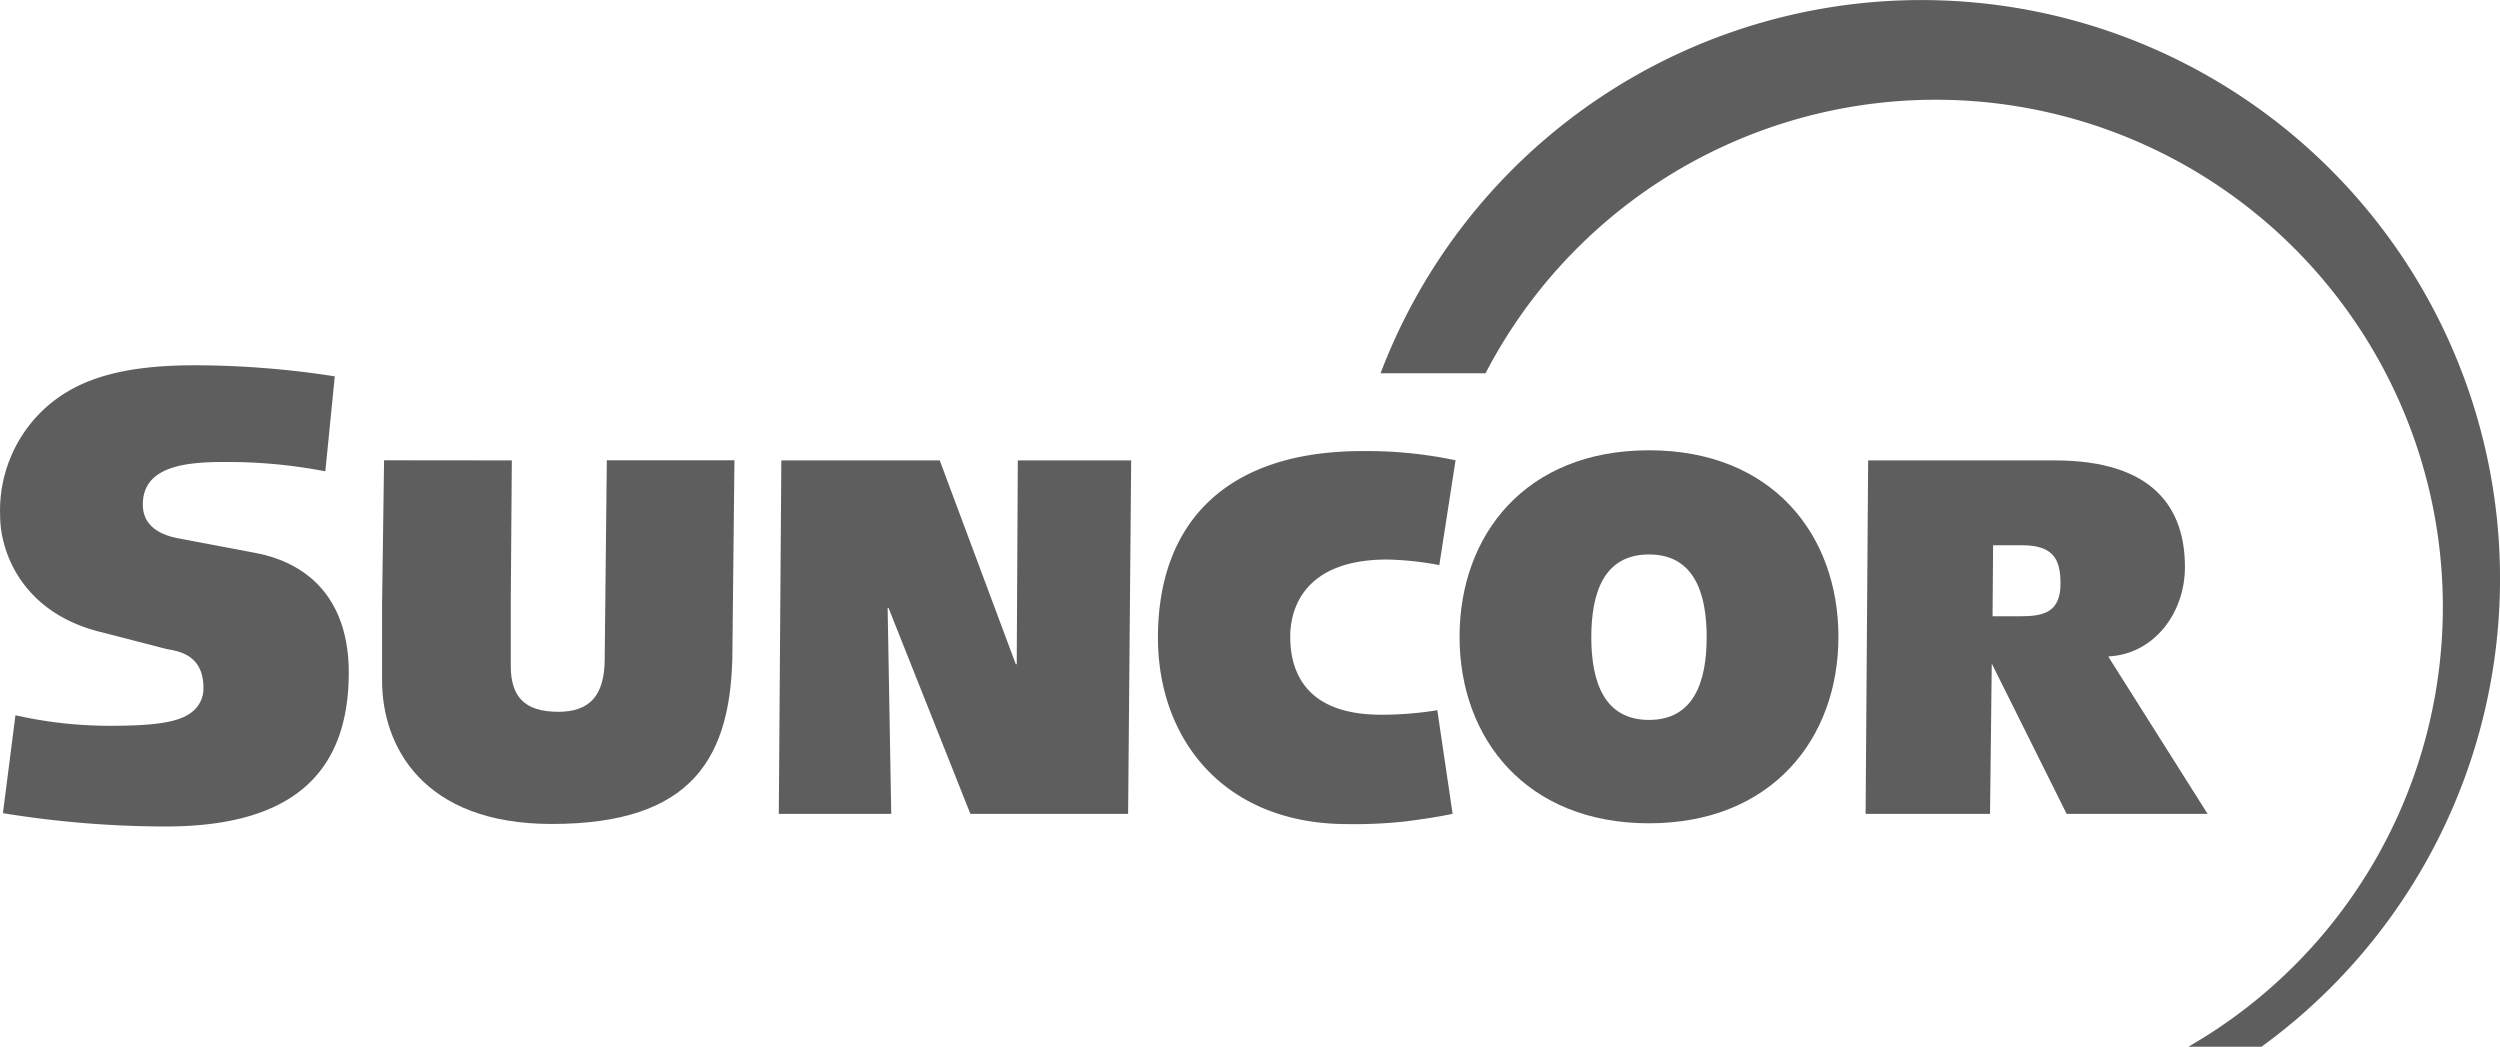
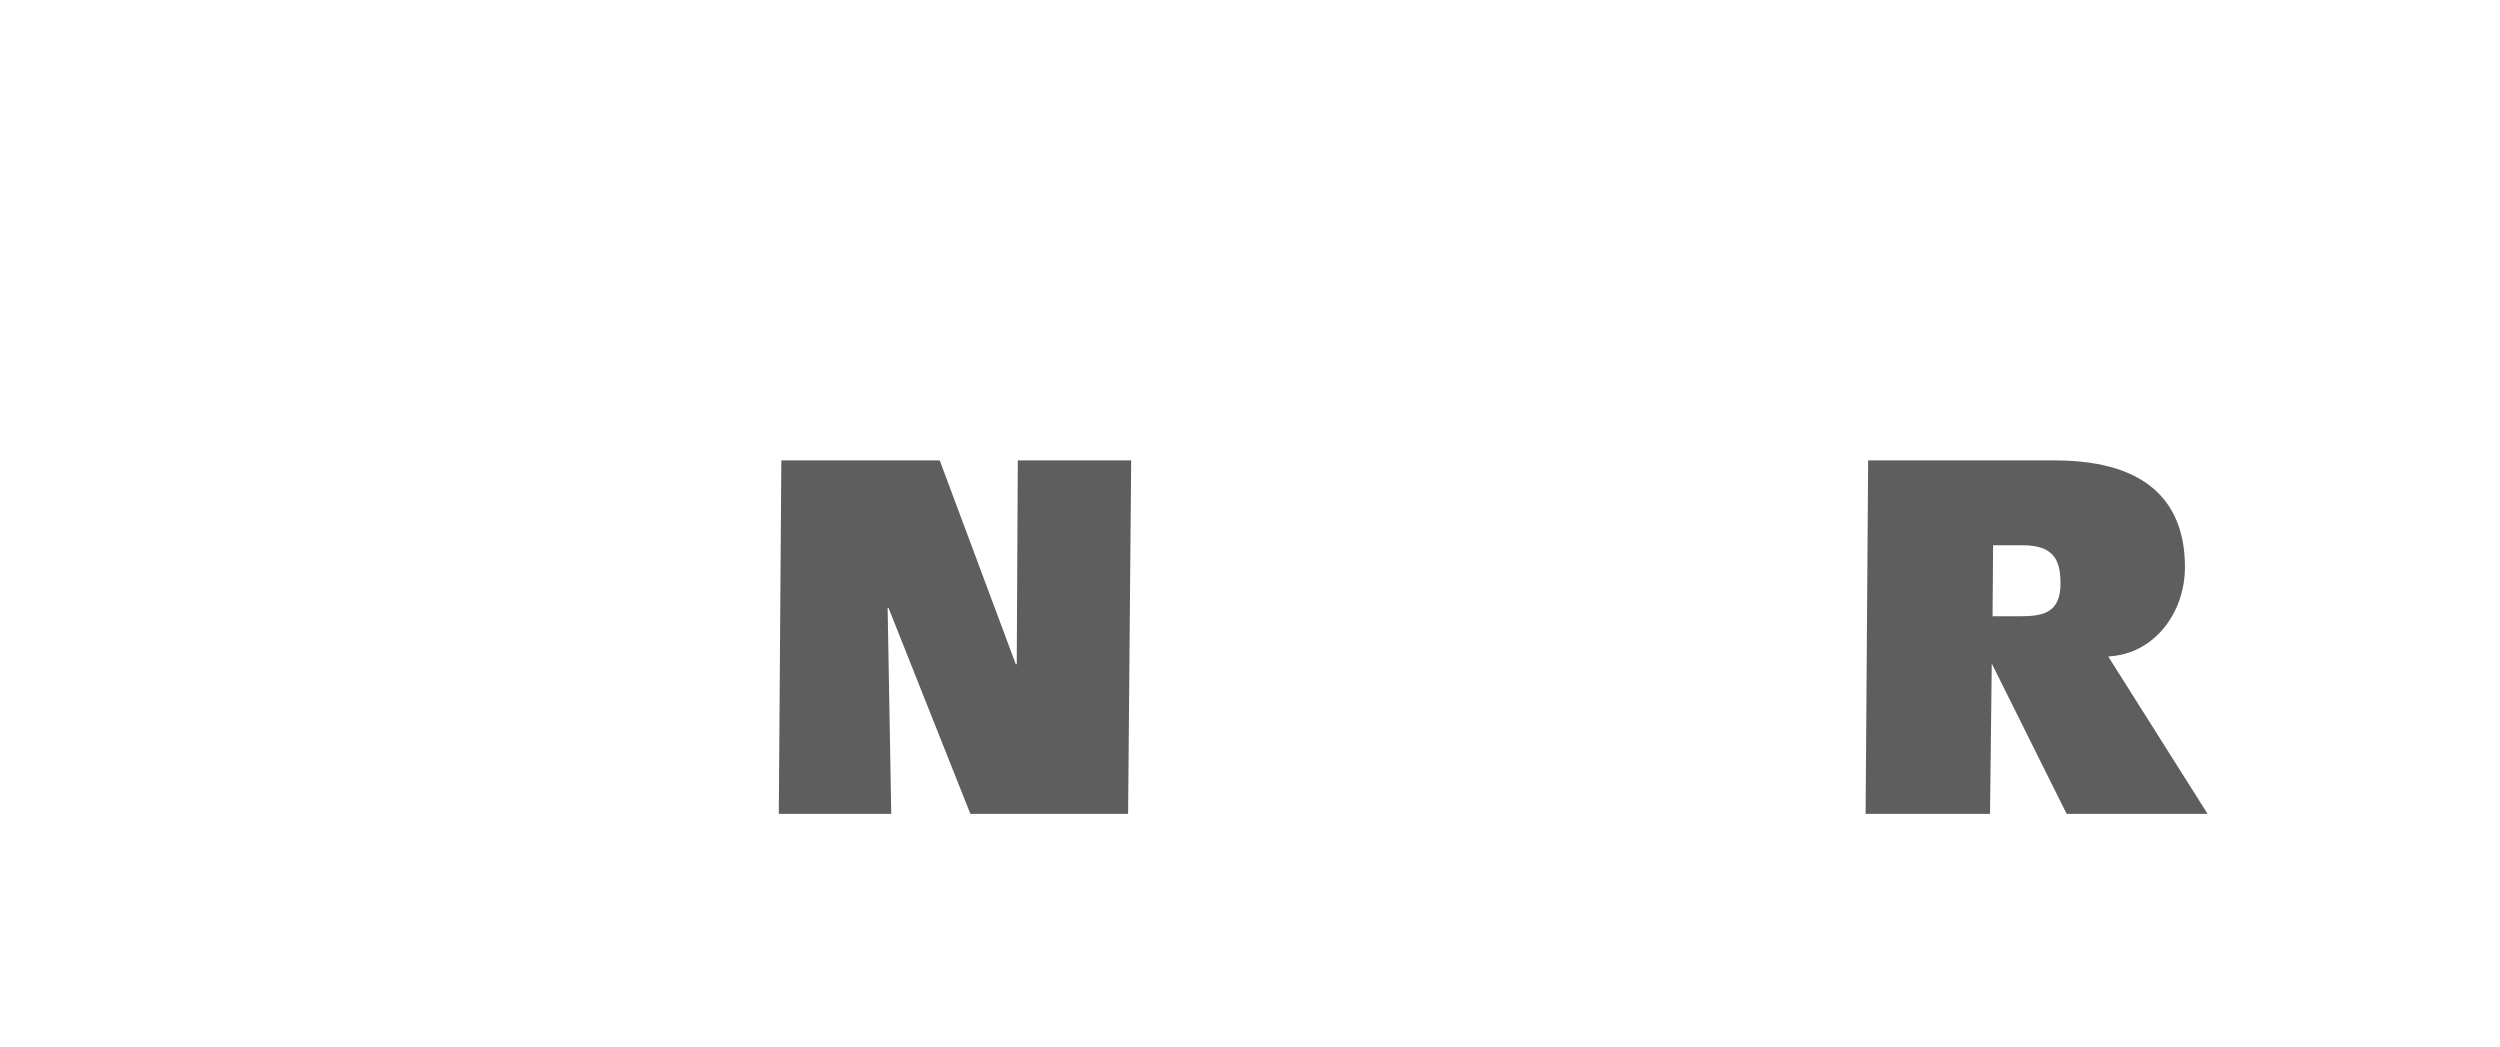
<svg xmlns="http://www.w3.org/2000/svg" id="bb0b4cc5-b8bb-4244-b275-3480d6d4c873" data-name="f43d6a4d-39a7-4497-920f-b5e1580d90d6" width="187.66" height="78.57" viewBox="0 0 187.66 78.57">
-   <path d="M38.38,40.08,38.3,50.67v4.82c0,2.3,1,3.46,3.57,3.46,2.37,0,3.45-1.23,3.48-3.88l.16-15h9.58l-.15,14.11c0,8.24-3,13.19-13.57,13.19-9.7,0-12.73-5.87-12.73-10.77V50.89l.15-10.82Z" transform="translate(0.04 -5.52)" fill="#5e5e5e" />
  <path d="M58.61,40.08H70.5l5.71,15.3h.07l.08-15.3h8.51l-.23,26.53H72.8L66.66,51.16h-.07l.27,15.45H58.42Z" transform="translate(0.04 -5.52)" fill="#5e5e5e" />
-   <path d="M109,66.61c-1.11.23-2.34.42-3.64.58a35.13,35.13,0,0,1-4.26.19c-9.27,0-14.22-6.37-14.22-14,0-8.51,5-14,15.34-14a32.28,32.28,0,0,1,7,.69L108,47.94a23.26,23.26,0,0,0-3.9-.42c-6.14,0-7.29,3.57-7.29,5.79,0,2.76,1.27,5.86,6.82,5.86a25.92,25.92,0,0,0,4.22-.34Z" transform="translate(0.04 -5.52)" fill="#5e5e5e" />
-   <path d="M123.74,39.32c9.27,0,14.22,6.36,14.22,14s-5,14-14.22,14-14.22-6.37-14.22-14S114.46,39.32,123.74,39.32Zm0,7.82c-3.34,0-4.33,2.8-4.33,6.21s1,6.21,4.33,6.21,4.33-2.8,4.33-6.21S127.07,47.14,123.74,47.14Z" transform="translate(0.04 -5.52)" fill="#5e5e5e" />
  <path d="M165.67,66.61H155.09l-5.62-11.28-.13,11.28H140l.19-26.53h14c7.44,0,9.78,3.61,9.78,8,0,3.52-2.38,6.55-5.72,6.71v.07ZM149.53,51.78h2c1.72,0,3.1-.2,3.1-2.46,0-1.8-.53-2.87-2.87-2.87h-2.19Z" transform="translate(0.04 -5.52)" fill="#5e5e5e" />
-   <path d="M1.12,59.21A31.91,31.91,0,0,0,8.28,60c3.7,0,5.41-.33,6.3-1.22a2.21,2.21,0,0,0,.65-1.63c0-2.21-1.45-2.71-2.72-2.9L7.67,53c-6-1.41-7.7-6-7.7-8.77a10.41,10.41,0,0,1,3-7.71c2.35-2.35,5.67-3.58,11.59-3.58a68.68,68.68,0,0,1,10.53.83l-.71,7.13a38.48,38.48,0,0,0-7.65-.7c-3,0-6.05.38-6.05,3.2,0,2,2.05,2.41,2.72,2.54L19,47c4.6.83,7.14,4,7.14,9,0,7.78-4.5,11.56-13.76,11.56a76.64,76.64,0,0,1-12.2-1Z" transform="translate(0.04 -5.52)" fill="#5e5e5e" />
-   <path d="M183.33,51.09a38.07,38.07,0,0,1-19.1,33h5.49a43.43,43.43,0,1,0-66.13-50.55h7.88a38.07,38.07,0,0,1,71.86,17.55Z" transform="translate(0.04 -5.52)" fill="#5e5e5e" />
</svg>